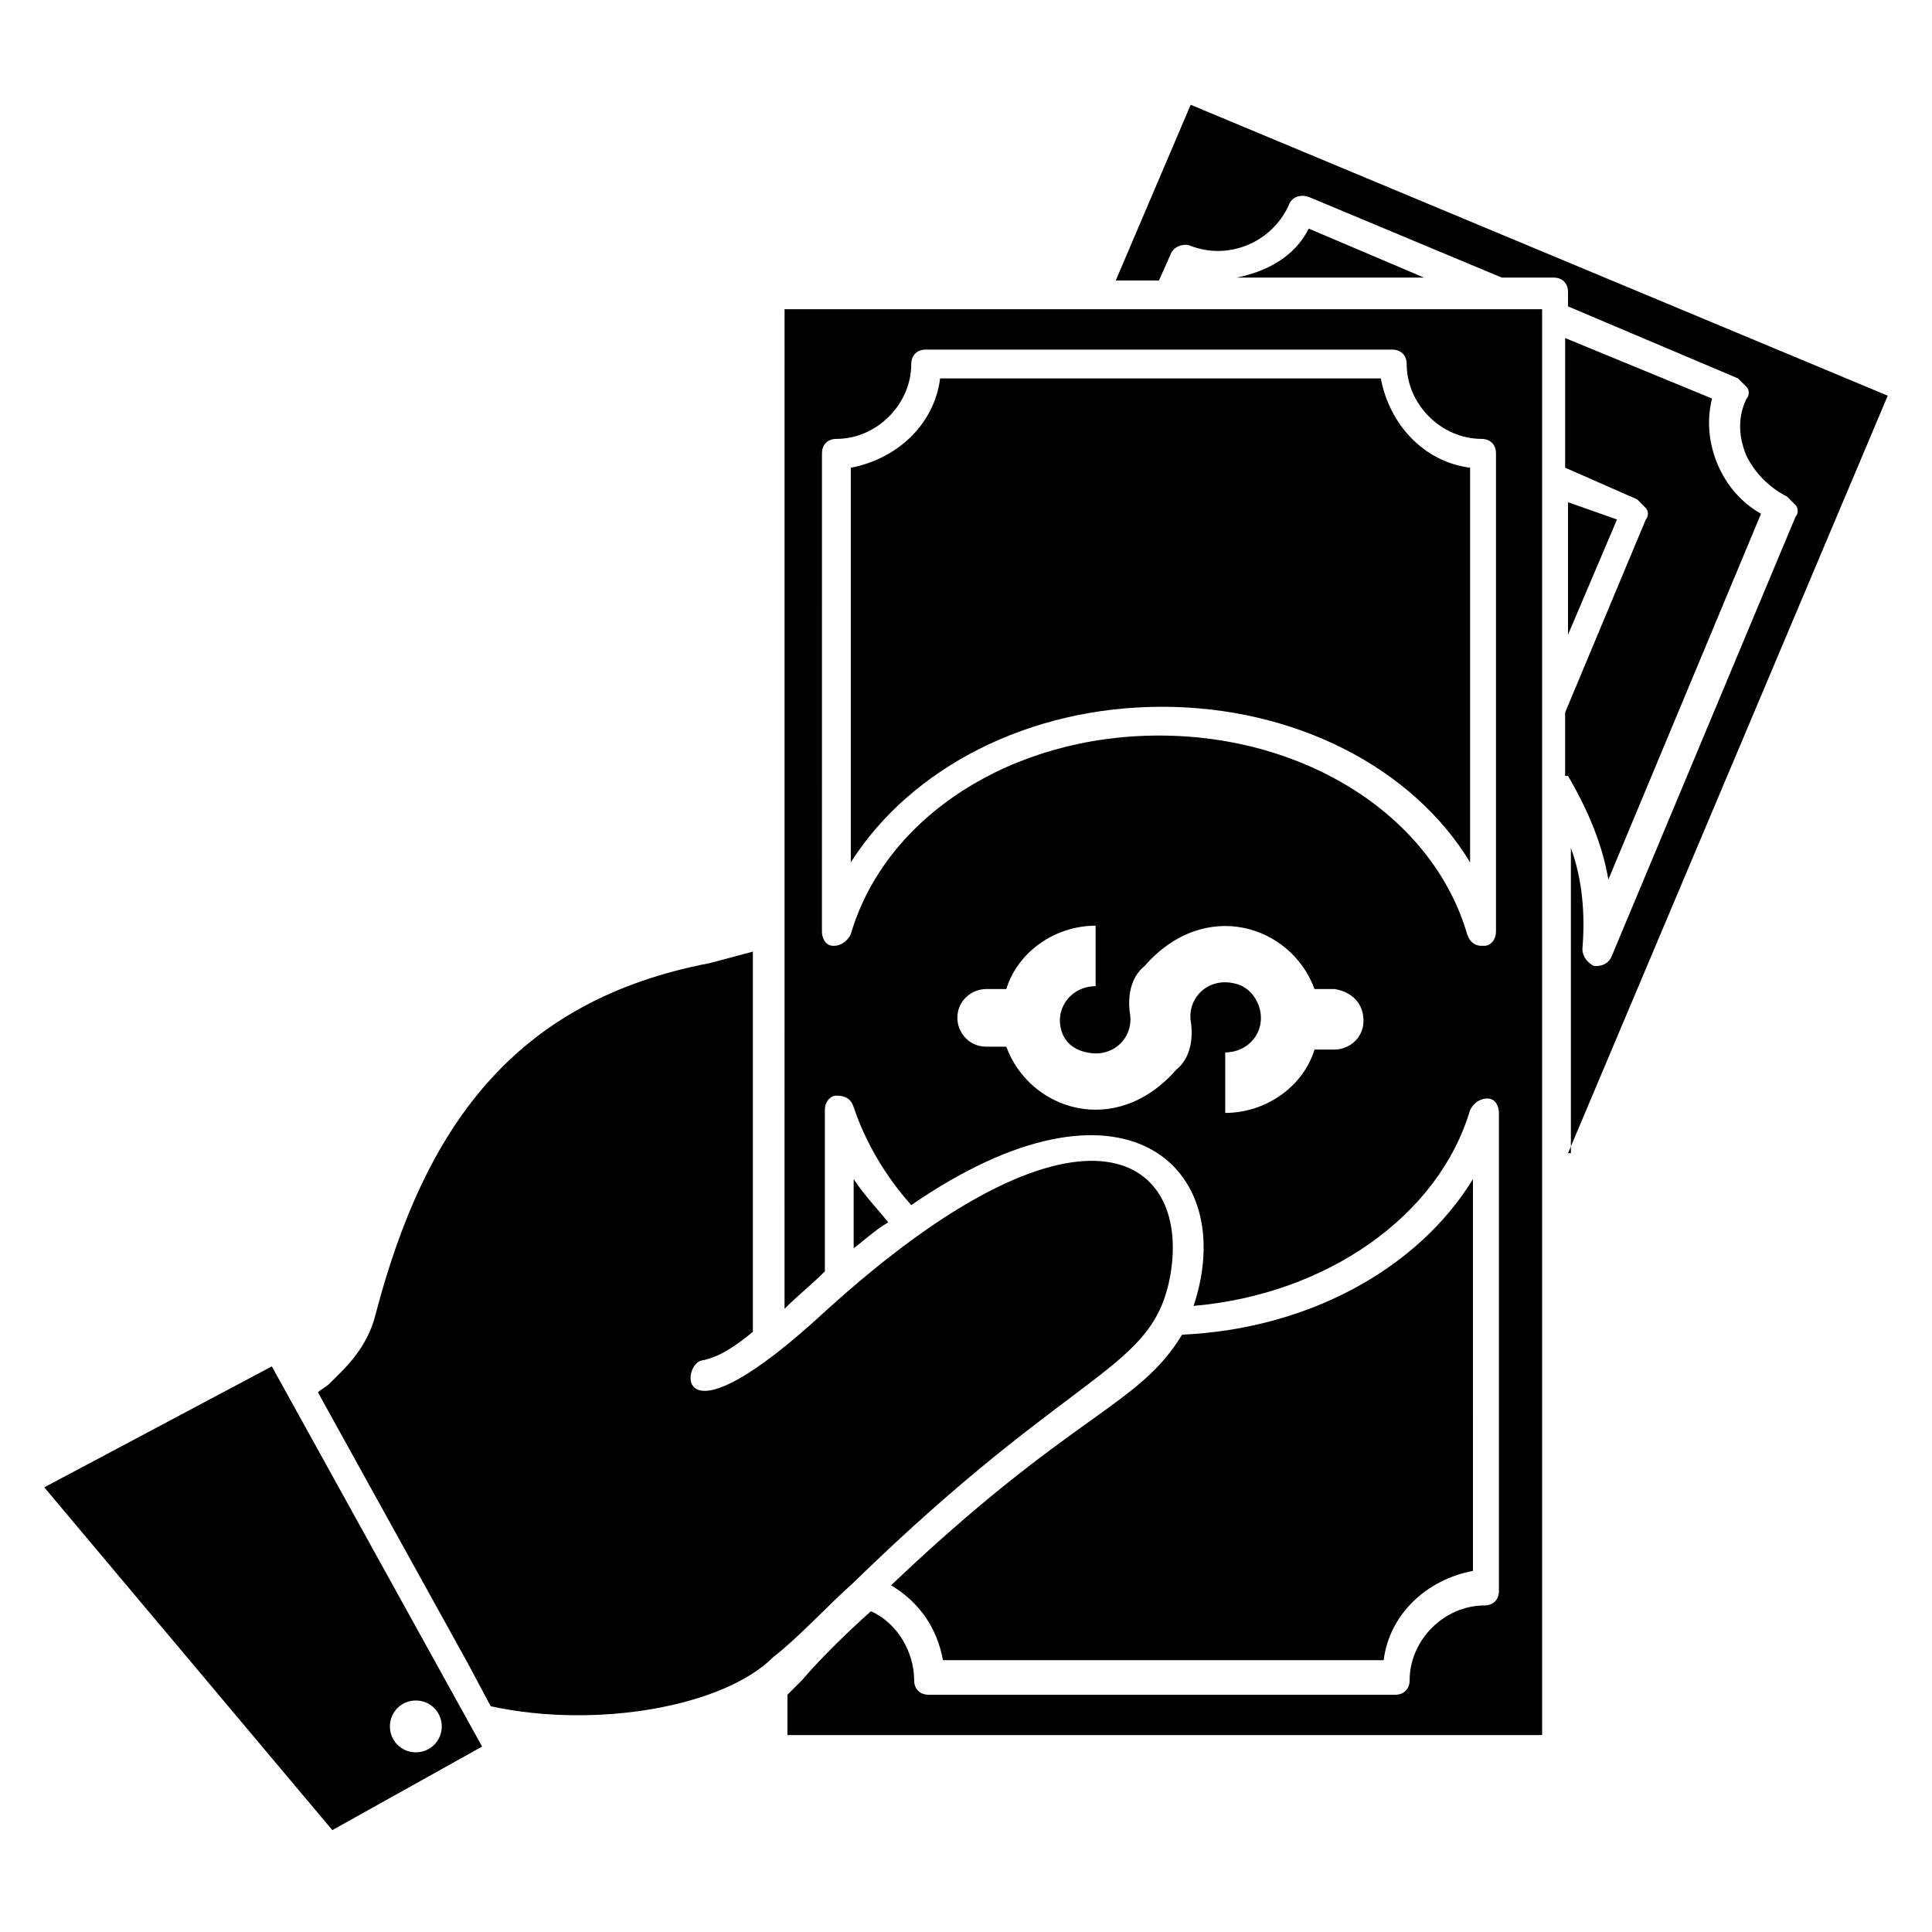
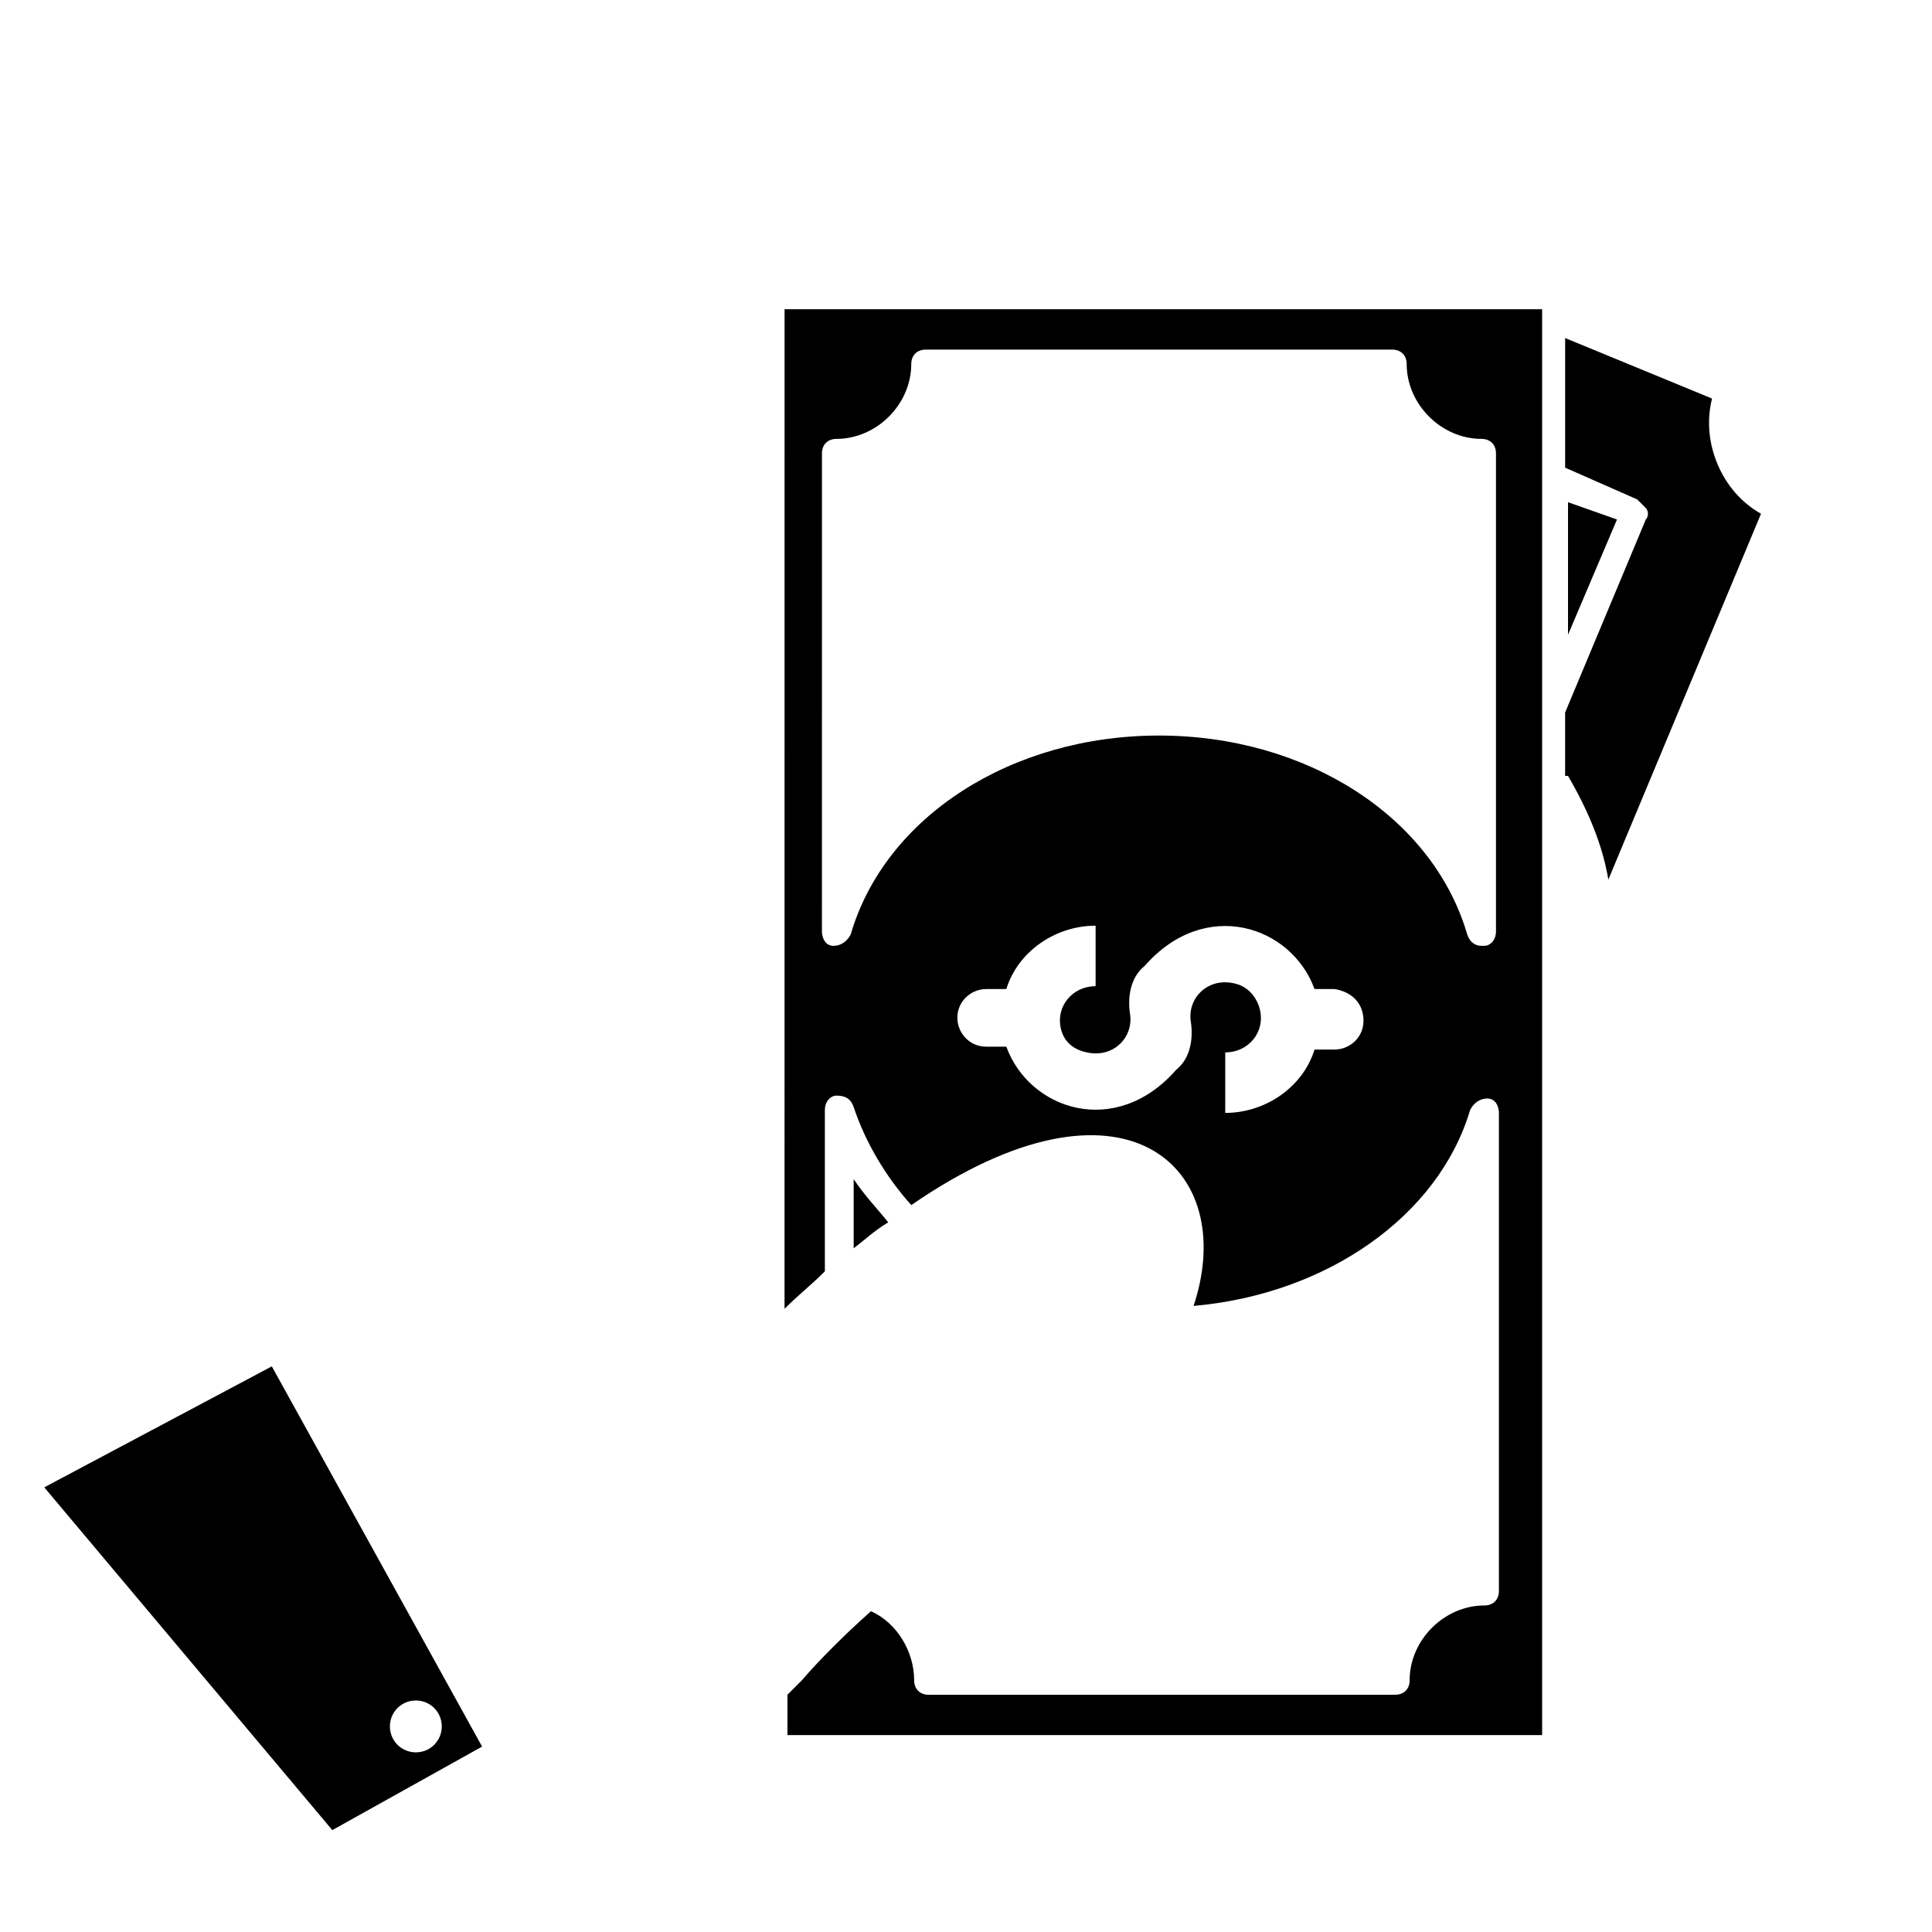
<svg xmlns="http://www.w3.org/2000/svg" fill="#000000" width="800px" height="800px" version="1.1" viewBox="144 144 512 512">
  <g>
-     <path d="m380.15 564.12c7.633 4.582 12.215 11.449 13.742 19.848h116.79c1.527-12.215 11.449-21.375 23.664-23.664l-0.004-103.82c-14.504 23.664-43.512 39.695-77.098 41.223-11.449 19.082-29.008 20.609-77.098 66.41z" />
-     <path d="m451.91 331.3c35.113 0 66.41 16.031 81.68 41.223v-104.58c-12.215-1.527-21.375-11.449-23.664-23.664l-116.79 0.004c-1.527 12.215-11.449 21.375-23.664 23.664v104.58c16.031-25.191 47.328-41.223 82.441-41.223z" />
-     <path d="m370.23 563.36c59.543-58.016 79.387-55.723 83.969-81.68 5.344-32.062-24.426-51.145-91.602 9.922-39.695 36.641-38.168 14.504-32.824 12.977 4.582-0.762 9.16-3.816 13.742-7.633v-100.76l-11.449 3.055c-51.906 9.922-75.57 43.512-88.547 93.129-2.289 9.16-8.398 14.504-12.215 18.32-0.762 0.762-2.289 1.527-3.055 2.289l39.695 71.754 6.106 11.449c28.242 6.106 61.832 0 74.809-12.977 6.867-5.344 13.738-12.977 21.371-19.848z" />
    <path d="m351.91 490.84c3.816-3.816 6.871-6.106 10.688-9.922v-42.75c0-2.289 1.527-3.816 3.055-3.816 2.289 0 3.816 0.762 4.582 3.055 3.055 9.16 8.398 18.32 15.266 25.953 56.488-38.93 87.023-9.922 74.809 26.719 35.113-3.055 64.883-23.664 73.281-51.906 0.762-1.527 2.289-3.055 4.582-3.055 2.289 0 3.055 2.289 3.055 3.816v126.71c0 2.289-1.527 3.816-3.816 3.816-10.688 0-19.848 9.16-19.848 19.848 0 2.289-1.527 3.816-3.816 3.816h-123.67c-2.289 0-3.816-1.527-3.816-3.816 0-7.633-4.582-15.266-11.449-18.32-6.871 6.106-13.742 12.977-18.32 18.32-1.527 1.527-2.289 2.289-3.816 3.816v10.688h200v-377.86h-200.76zm153.43-76.332c0 4.582-3.816 7.633-7.633 7.633h-5.344c-3.055 9.922-12.977 16.793-23.664 16.793v-16.031c6.106 0 10.688-5.344 9.16-11.449-0.762-3.055-3.055-6.106-6.871-6.871-6.871-1.527-12.215 3.816-11.449 9.922 0.762 4.582 0 9.922-3.816 12.977-16.031 18.32-38.93 10.688-45.039-6.106h-5.344c-4.582 0-7.633-3.816-7.633-7.633 0-4.582 3.816-7.633 7.633-7.633h5.344c3.055-9.922 12.977-16.793 23.664-16.793v16.031c-6.106 0-10.688 5.344-9.16 11.449 0.762 3.055 3.055 5.344 6.871 6.106 6.871 1.527 12.215-3.816 11.449-9.922-0.762-4.582 0-9.922 3.816-12.977 16.031-18.32 38.93-10.688 45.039 6.106h5.344c4.582 0.762 7.633 3.816 7.633 8.398zm-143.51-150.38c0-2.289 1.527-3.816 3.816-3.816 10.688 0 19.848-9.16 19.848-19.848 0-2.289 1.527-3.816 3.816-3.816h123.66c2.289 0 3.816 1.527 3.816 3.816 0 10.688 9.16 19.848 19.848 19.848 2.289 0 3.816 1.527 3.816 3.816v126.71c0 2.289-1.527 3.816-3.055 3.816h-0.762c-1.527 0-3.055-0.762-3.816-3.055-9.16-31.297-42.746-52.672-81.68-52.672-38.93 0-72.52 21.375-81.68 52.672-0.762 1.527-2.289 3.055-4.582 3.055-2.289 0-3.055-2.289-3.055-3.816z" />
    <path d="m370.23 474.8c3.055-2.289 5.344-4.582 9.16-6.871-3.055-3.816-6.106-6.871-9.16-11.449z" />
    <path d="m155.73 538.16 76.336 90.84 39.695-22.137-55.727-100.76zm98.473 56.488c3.816 0 6.871 3.055 6.871 6.871 0 3.816-3.055 6.871-6.871 6.871-3.816 0-6.871-3.055-6.871-6.871 0-3.816 3.055-6.871 6.871-6.871z" />
    <path d="m559.54 312.21 12.977-30.535-12.977-4.582z" />
-     <path d="m559.54 449.62 84.73-200.76-184.73-77.098-19.848 46.562h11.449l3.055-6.871c0.766-2.289 3.816-3.051 5.344-2.289 9.922 3.816 21.375-0.762 25.953-10.688 0.762-2.289 3.055-3.055 5.344-2.289l51.145 21.375h13.742c2.289 0 3.816 1.527 3.816 3.816v3.816l45.039 19.082c0.762 0.762 1.527 1.527 2.289 2.289 0.762 0.762 0.762 2.289 0 3.055-2.289 4.582-2.289 9.922 0 15.266 2.289 4.582 6.106 8.398 10.688 10.688 0.762 0.762 1.527 1.527 2.289 2.289s0.762 2.289 0 3.055l-48.855 116.79c-0.762 1.527-2.289 2.289-3.816 2.289h-0.762c-1.527-0.762-3.055-2.289-3.055-4.582 0.762-9.16 0-18.32-3.055-26.719v80.922z" />
    <path d="m559.54 349.62c5.344 9.16 9.16 18.32 10.688 27.48l40.457-96.945c-5.344-3.055-9.16-7.633-11.449-12.977s-3.055-11.449-1.527-17.559l-38.93-16.031v34.352l19.082 8.398c0.762 0.762 1.527 1.527 2.289 2.289 0.762 0.762 0.762 2.289 0 3.055l-21.375 51.145v16.793z" />
-     <path d="m471.75 217.56h49.617l-30.535-12.977c-3.816 7.633-11.449 11.449-19.082 12.977z" />
  </g>
</svg>